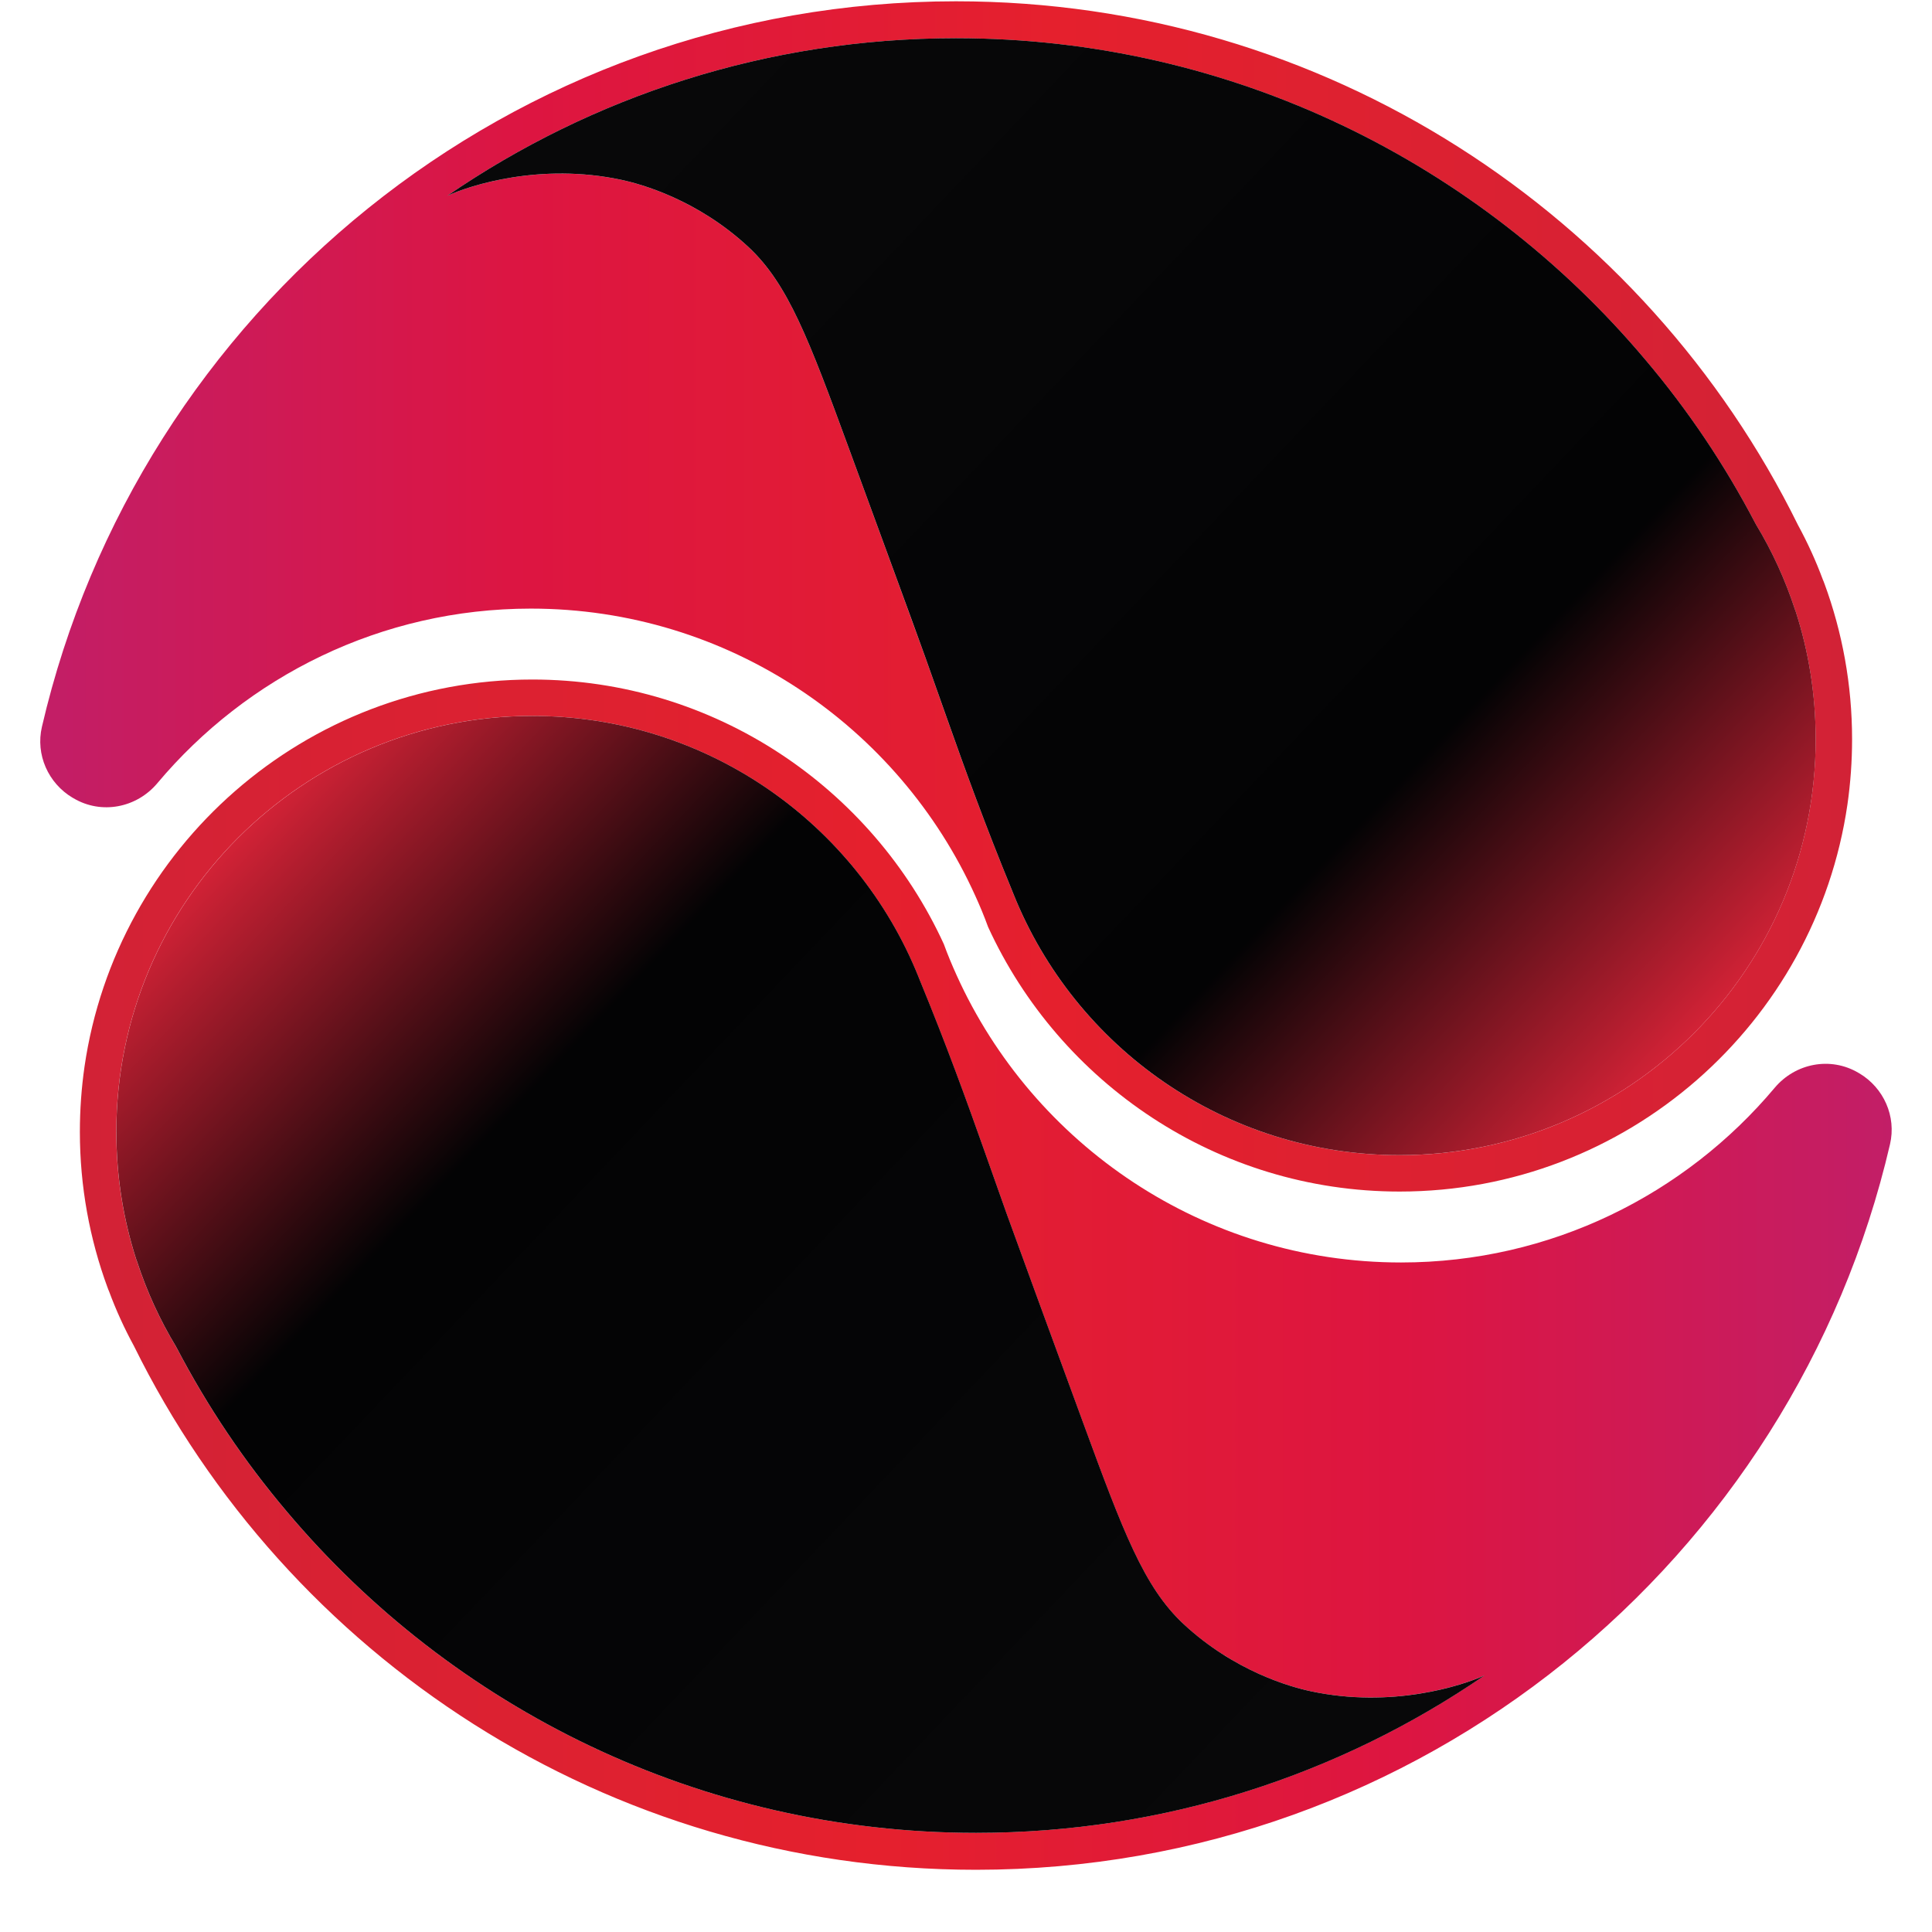
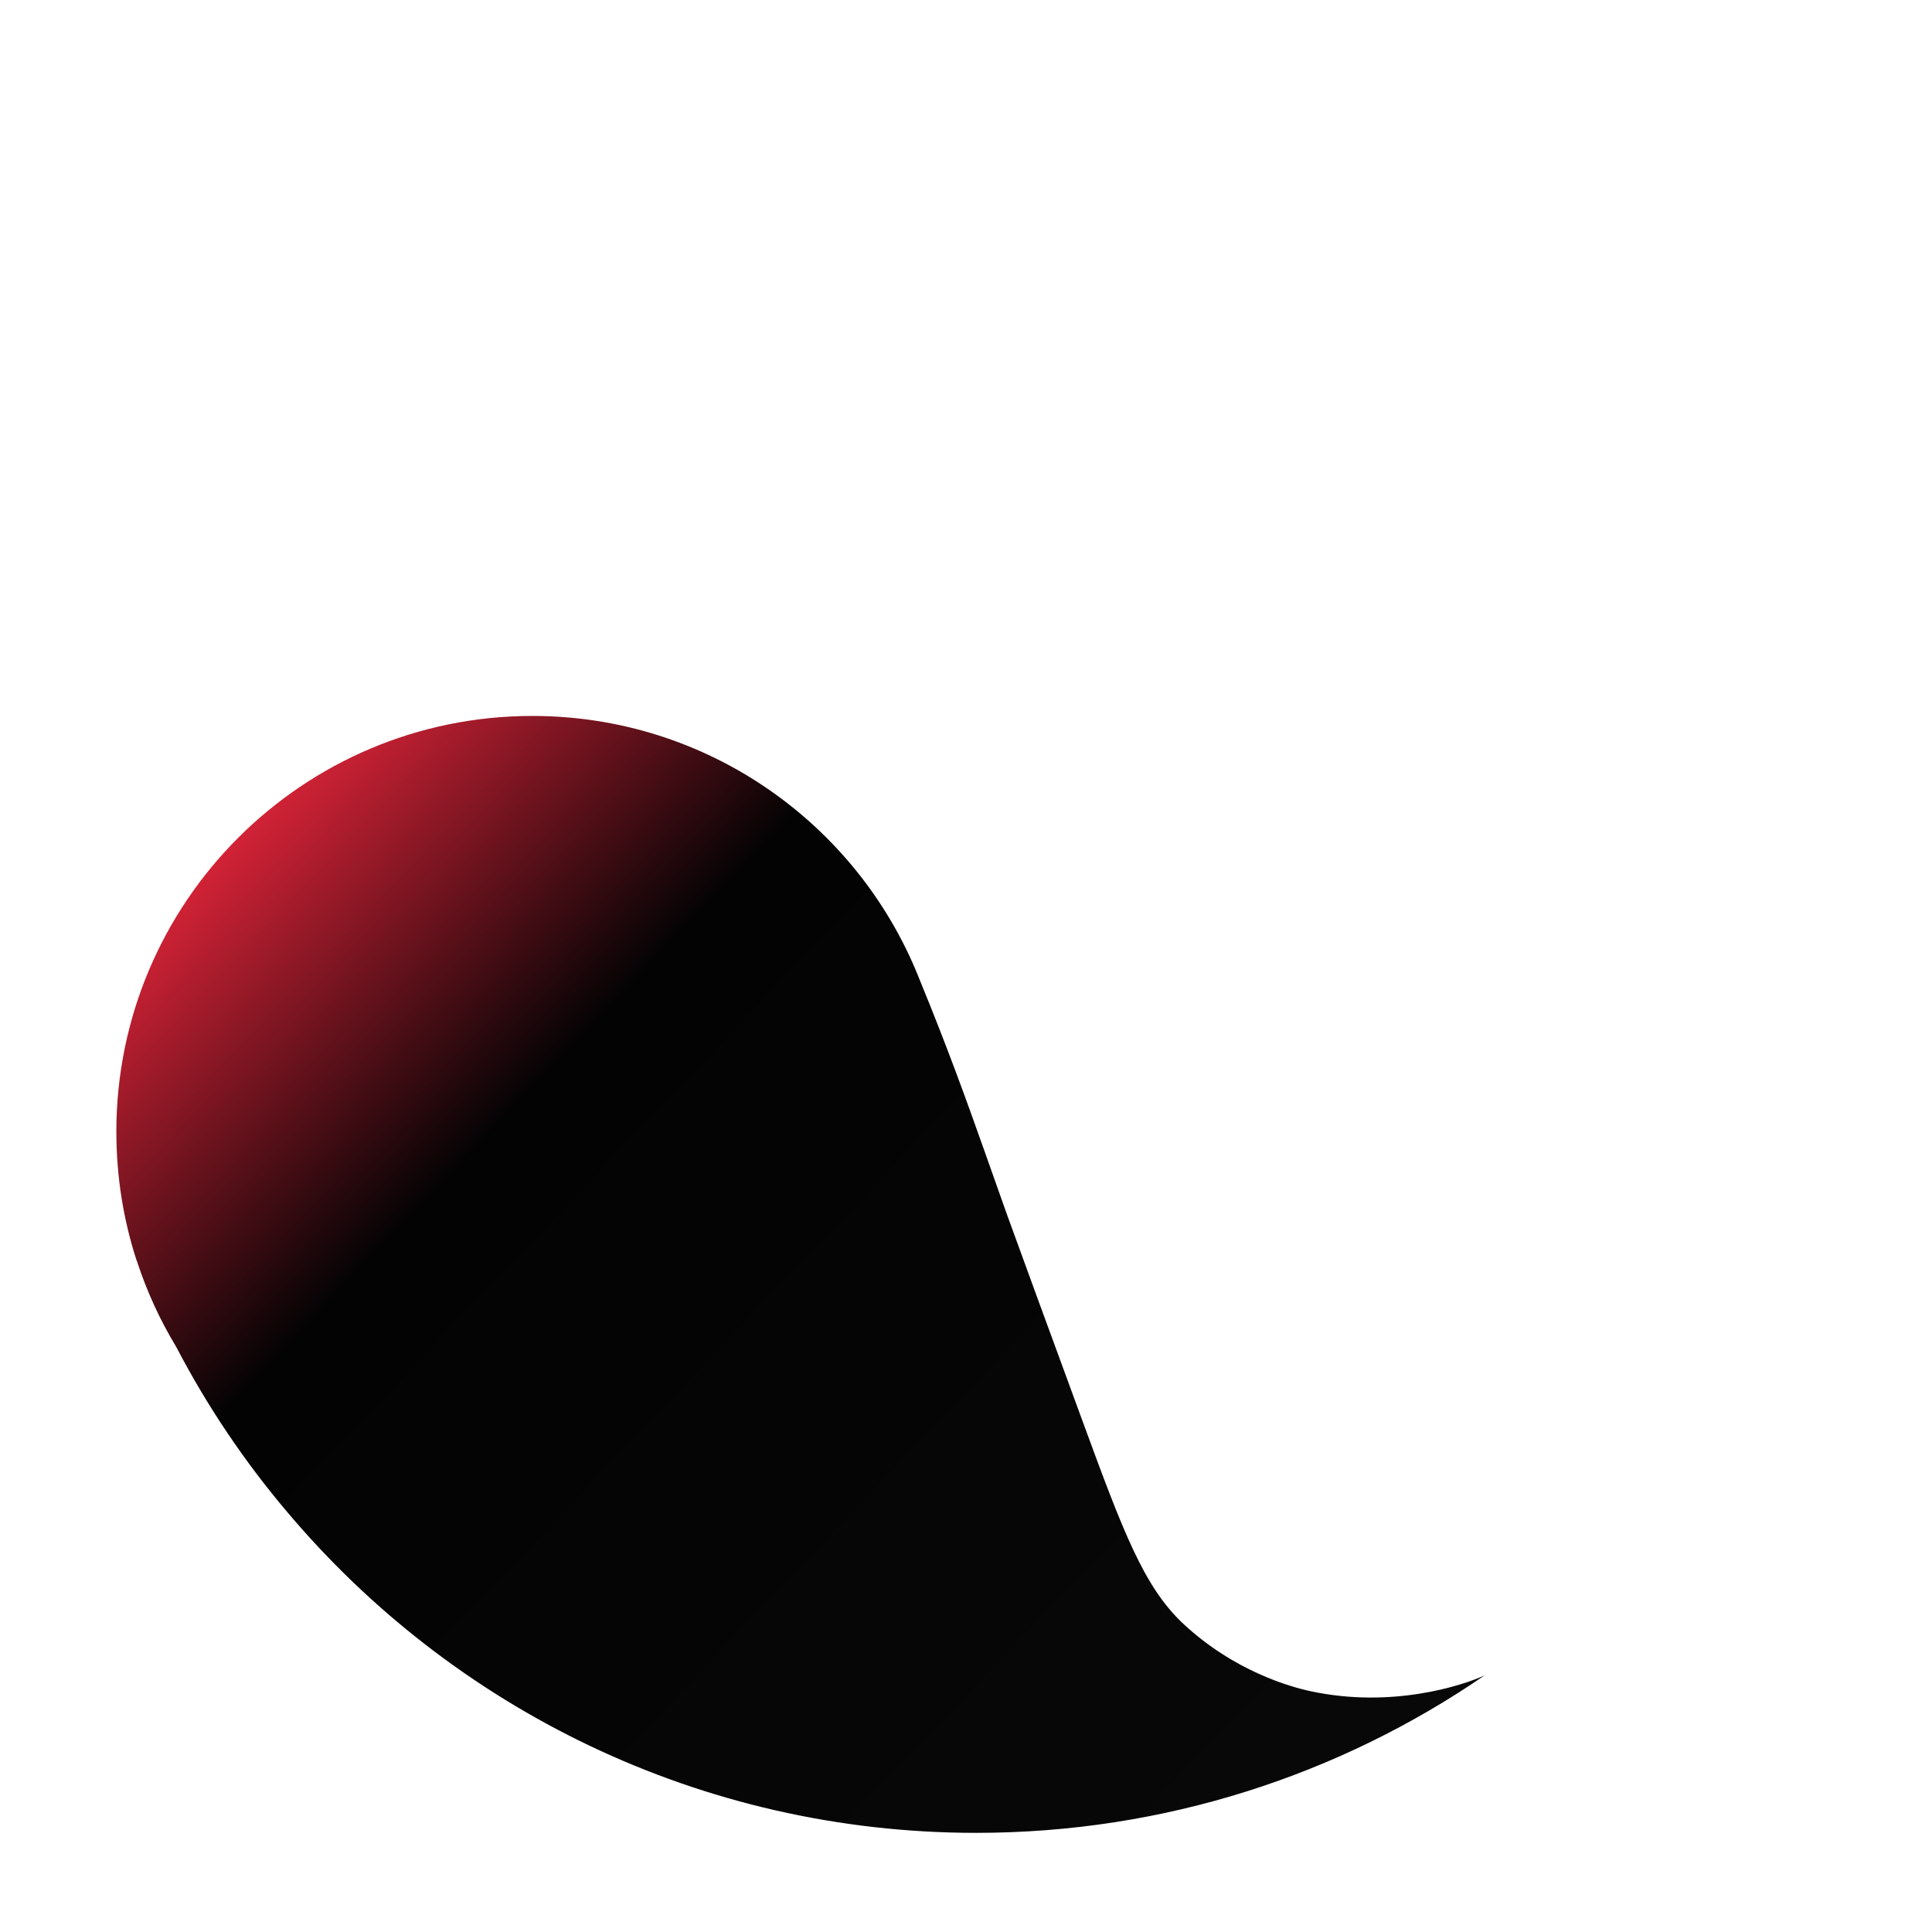
<svg xmlns="http://www.w3.org/2000/svg" width="79" height="79" viewBox="0 0 79 79" fill="none">
-   <path d="M74.6 23.863C74.584 23.808 74.562 23.76 74.541 23.712C74.254 22.938 73.913 22.191 73.524 21.476C67.267 8.784 54.196 0.053 39.089 0.053C20.891 0.053 5.66 12.724 1.714 29.72C1.45 30.856 1.969 32.025 2.97 32.621C2.981 32.626 2.997 32.632 3.008 32.642C4.144 33.314 5.584 33.038 6.434 32.025C10.093 27.668 15.581 24.886 21.708 24.886C29.784 24.886 36.75 29.708 39.878 36.625C40.068 37.042 40.246 37.47 40.403 37.903C43.326 44.279 49.773 48.723 57.231 48.723C66.53 48.723 74.243 41.832 75.542 32.896C75.667 32.024 75.732 31.131 75.732 30.228C75.732 27.992 75.332 25.849 74.601 23.862L74.6 23.863ZM57.231 47.235C50.081 47.235 43.96 42.824 41.448 36.577C41.42 36.513 41.393 36.448 41.372 36.388C40.306 33.8 39.445 31.424 38.752 29.465C38.411 28.502 38.108 27.641 37.843 26.899C37.145 24.967 36.333 22.759 34.709 18.331C33.074 13.877 32.225 11.62 30.617 10.115C28.528 8.166 26.216 7.527 25.405 7.354C22.093 6.645 19.213 7.582 18.293 8.004C24.214 3.939 31.38 1.563 39.088 1.563C50.378 1.563 60.505 6.668 67.265 14.695C69.008 16.752 70.523 19.003 71.78 21.406C71.791 21.422 71.802 21.439 71.807 21.455C72.462 22.538 72.998 23.706 73.398 24.93C73.404 24.946 73.409 24.962 73.42 24.984C73.956 26.635 74.242 28.4 74.242 30.229C74.242 39.62 66.627 47.236 57.23 47.236L57.231 47.235Z" fill="url(#paint0_linear_1_233)" />
-   <path d="M74.244 30.228C74.244 39.618 66.629 47.234 57.232 47.234C50.083 47.234 43.961 42.823 41.449 36.576C41.422 36.512 41.395 36.447 41.373 36.387C40.307 33.799 39.446 31.423 38.754 29.464C38.413 28.501 38.109 27.64 37.844 26.898C37.147 24.966 36.334 22.758 34.71 18.33C33.075 13.876 32.226 11.619 30.618 10.114C28.529 8.165 26.218 7.526 25.406 7.353C22.094 6.644 19.214 7.581 18.294 8.003C24.215 3.939 31.381 1.562 39.089 1.562C50.379 1.562 60.506 6.667 67.266 14.694C69.01 16.751 70.525 19.003 71.781 21.405C71.792 21.421 71.803 21.438 71.808 21.454C72.463 22.537 72.999 23.705 73.399 24.929C73.405 24.945 73.41 24.962 73.421 24.983C73.957 26.634 74.244 28.399 74.244 30.228L74.244 30.228Z" fill="url(#paint1_linear_1_233)" />
-   <path d="M4.398 52.646C4.414 52.7 4.435 52.749 4.457 52.797C4.743 53.571 5.085 54.318 5.474 55.032C11.731 67.725 24.802 76.456 39.909 76.456C58.106 76.456 73.338 63.784 77.283 46.789C77.548 45.653 77.029 44.484 76.028 43.888C76.016 43.883 76 43.877 75.99 43.867C74.853 43.195 73.414 43.471 72.564 44.484C68.905 48.84 63.416 51.623 57.289 51.623C49.214 51.623 42.248 46.8 39.119 39.883C38.93 39.467 38.751 39.039 38.594 38.606C35.672 32.23 29.225 27.786 21.767 27.786C12.468 27.786 4.755 34.677 3.456 43.613C3.331 44.484 3.266 45.377 3.266 46.281C3.266 48.516 3.666 50.66 4.397 52.647L4.398 52.646ZM21.767 29.274C28.916 29.274 35.038 33.685 37.55 39.931C37.577 39.996 37.604 40.061 37.626 40.121C38.692 42.709 39.553 45.085 40.245 47.044C40.586 48.007 40.89 48.868 41.154 49.609C41.852 51.541 42.665 53.75 44.288 58.178C45.923 62.632 46.773 64.889 48.38 66.394C50.47 68.343 52.781 68.981 53.593 69.154C56.905 69.864 59.785 68.927 60.705 68.505C54.784 72.569 47.618 74.945 39.91 74.945C28.619 74.945 18.492 69.841 11.732 61.814C9.989 59.757 8.474 57.505 7.218 55.103C7.207 55.087 7.196 55.07 7.191 55.054C6.536 53.971 6 52.803 5.6 51.579C5.594 51.563 5.588 51.546 5.578 51.525C5.042 49.874 4.755 48.109 4.755 46.279C4.755 36.889 12.371 29.273 21.767 29.273L21.767 29.274Z" fill="url(#paint2_linear_1_233)" />
  <path d="M4.757 46.281C4.757 36.891 12.373 29.275 21.769 29.275C28.919 29.275 35.041 33.686 37.553 39.932C37.58 39.997 37.607 40.062 37.629 40.122C38.695 42.709 39.556 45.086 40.248 47.045C40.589 48.008 40.893 48.869 41.157 49.611C41.855 51.542 42.668 53.751 44.291 58.178C45.926 62.633 46.776 64.89 48.383 66.395C50.473 68.344 52.784 68.983 53.596 69.155C56.908 69.865 59.788 68.928 60.708 68.506C54.787 72.57 47.621 74.946 39.913 74.946C28.622 74.946 18.495 69.842 11.735 61.815C9.992 59.758 8.477 57.506 7.221 55.104C7.21 55.088 7.199 55.071 7.194 55.055C6.539 53.972 6.003 52.804 5.603 51.58C5.597 51.564 5.591 51.547 5.581 51.526C5.045 49.875 4.758 48.11 4.758 46.281L4.757 46.281Z" fill="url(#paint3_linear_1_233)" />
  <defs>
    <linearGradient id="paint0_linear_1_233" x1="1.645" y1="24.388" x2="75.731" y2="24.388" gradientUnits="userSpaceOnUse">
      <stop stop-color="#C21E67" />
      <stop offset="0.27" stop-color="#DD1541" />
      <stop offset="0.56" stop-color="#E5202D" />
      <stop offset="1" stop-color="#D22236" />
    </linearGradient>
    <linearGradient id="paint1_linear_1_233" x1="27.605" y1="1.066" x2="70.008" y2="41.433" gradientUnits="userSpaceOnUse">
      <stop stop-color="#080809" />
      <stop offset="0.73" stop-color="#030304" />
      <stop offset="1" stop-color="#D22236" />
    </linearGradient>
    <linearGradient id="paint2_linear_1_233" x1="77.353" y1="52.121" x2="3.267" y2="52.121" gradientUnits="userSpaceOnUse">
      <stop stop-color="#C21E67" />
      <stop offset="0.27" stop-color="#DD1541" />
      <stop offset="0.56" stop-color="#E5202D" />
      <stop offset="1" stop-color="#D22236" />
    </linearGradient>
    <linearGradient id="paint3_linear_1_233" x1="51.398" y1="75.443" x2="8.993" y2="35.075" gradientUnits="userSpaceOnUse">
      <stop stop-color="#080809" />
      <stop offset="0.73" stop-color="#030304" />
      <stop offset="1" stop-color="#D22236" />
    </linearGradient>
  </defs>
</svg>